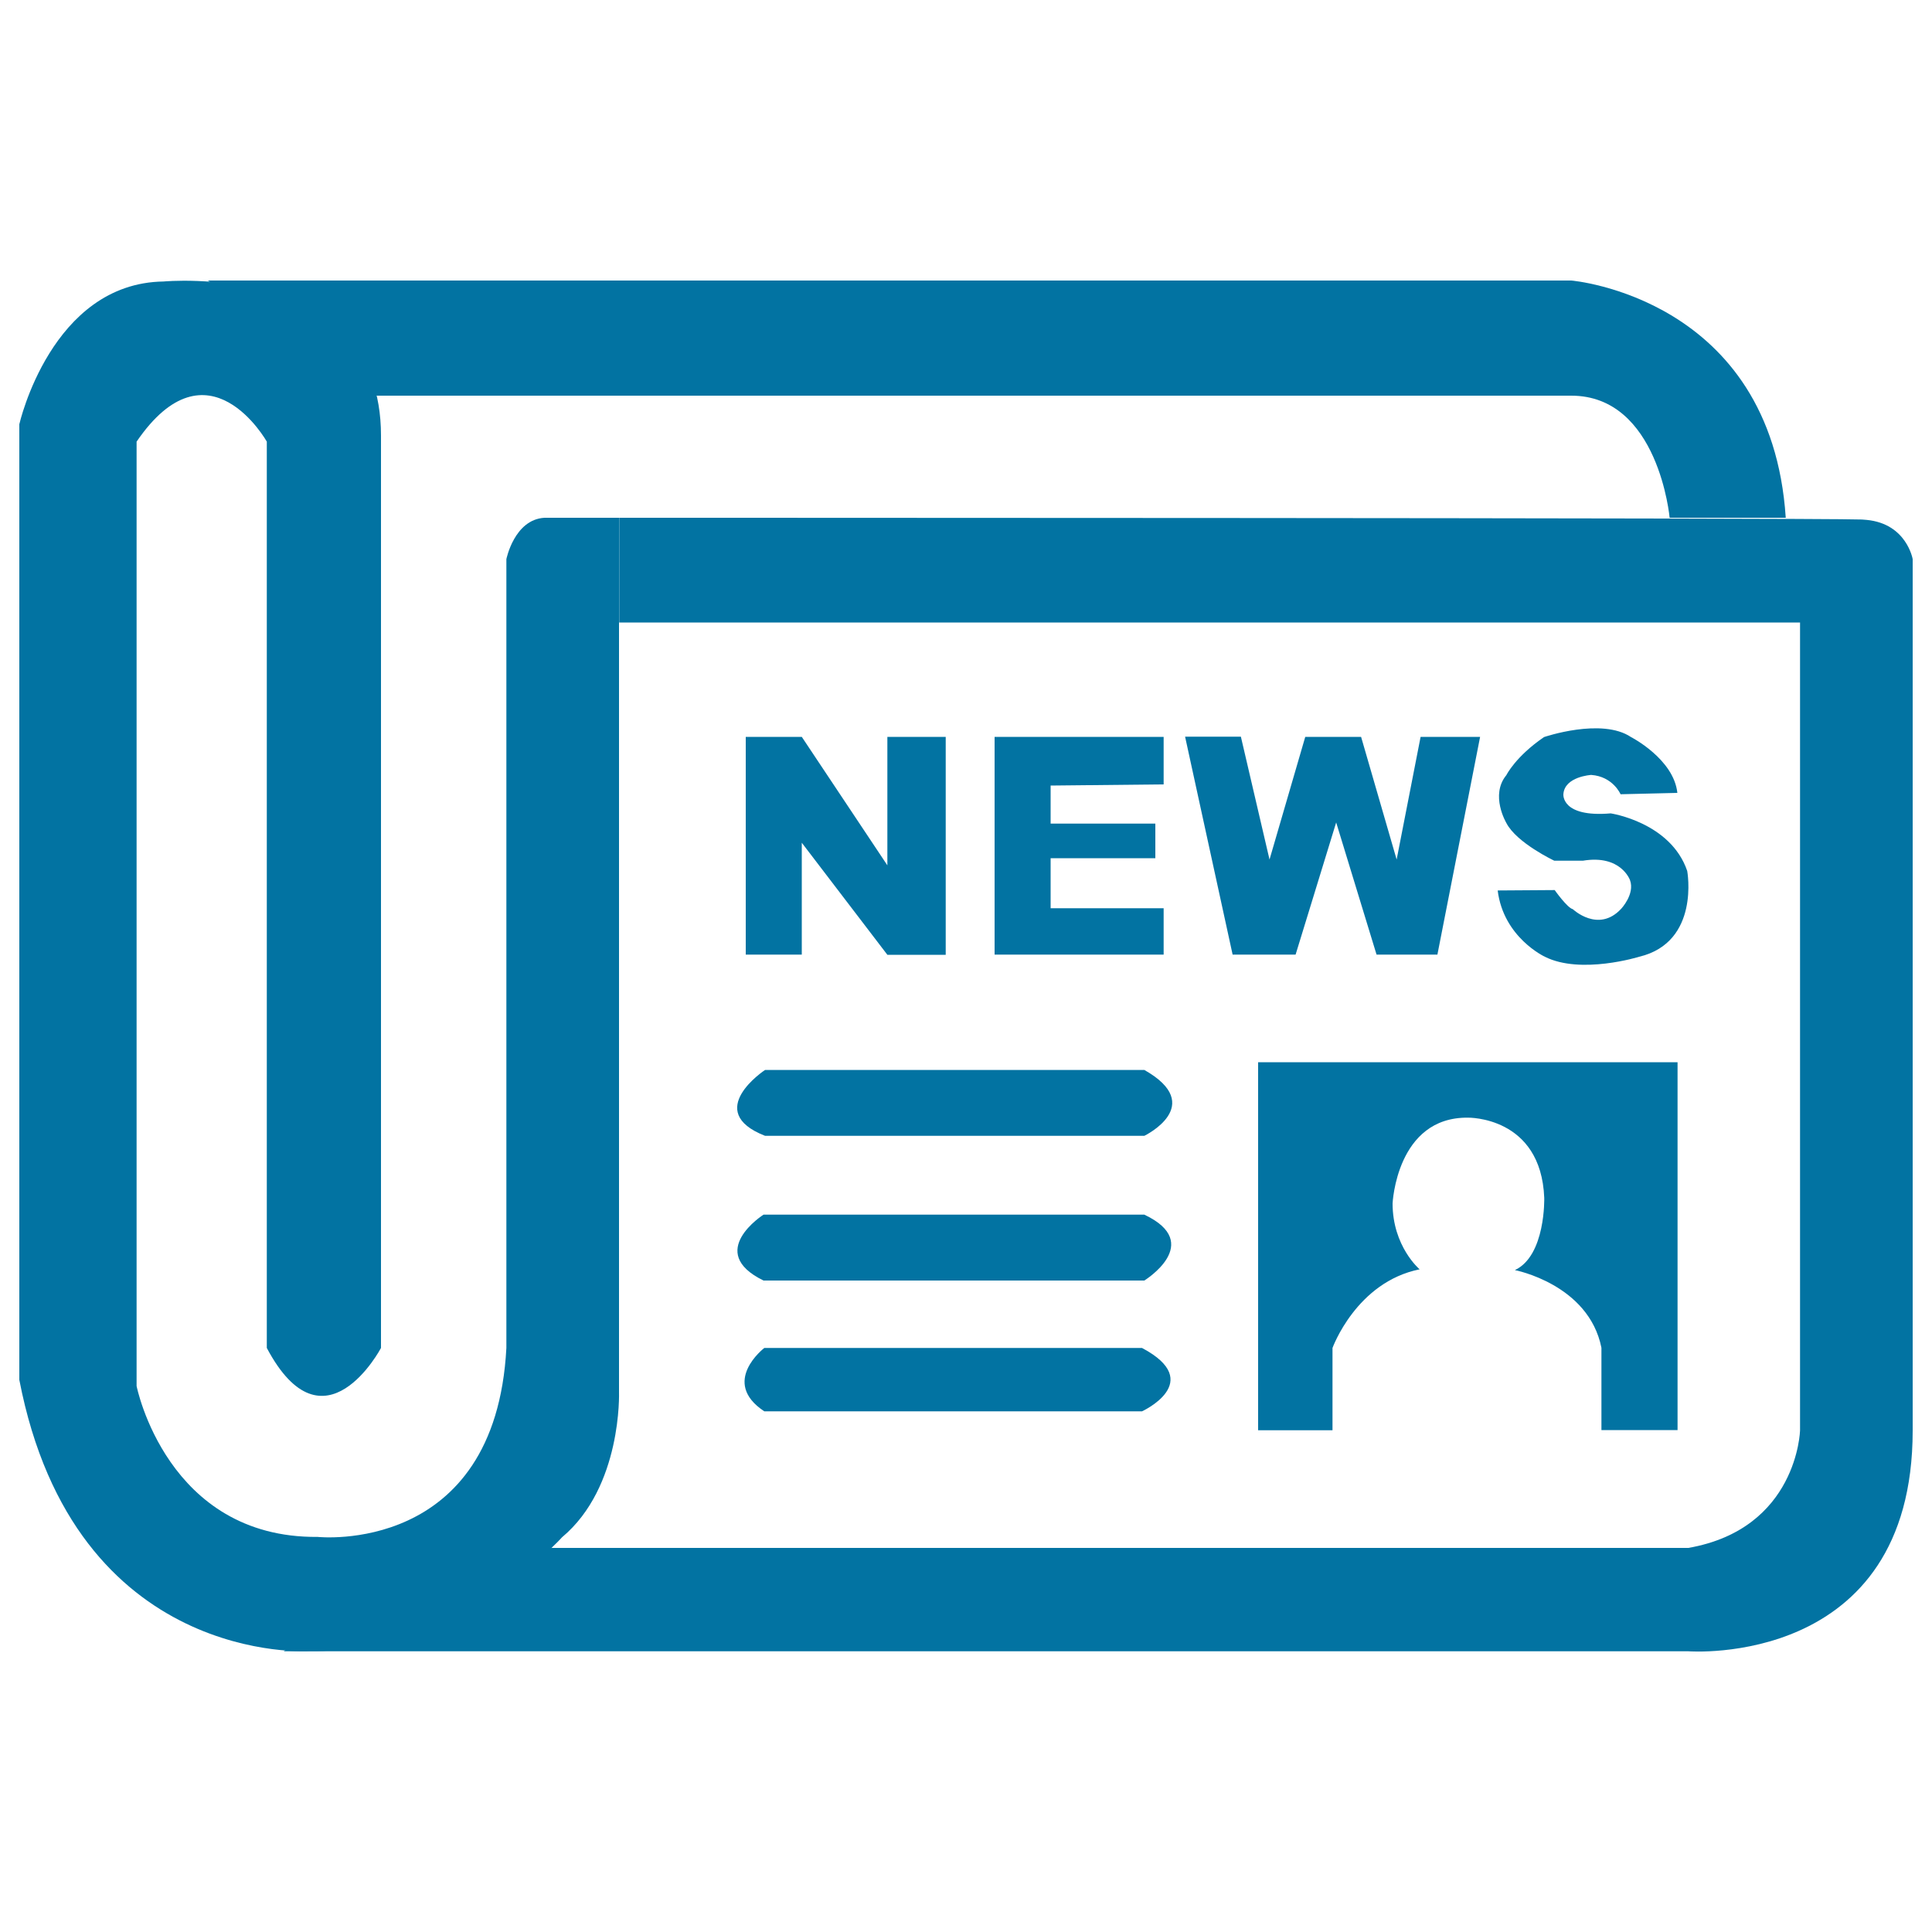
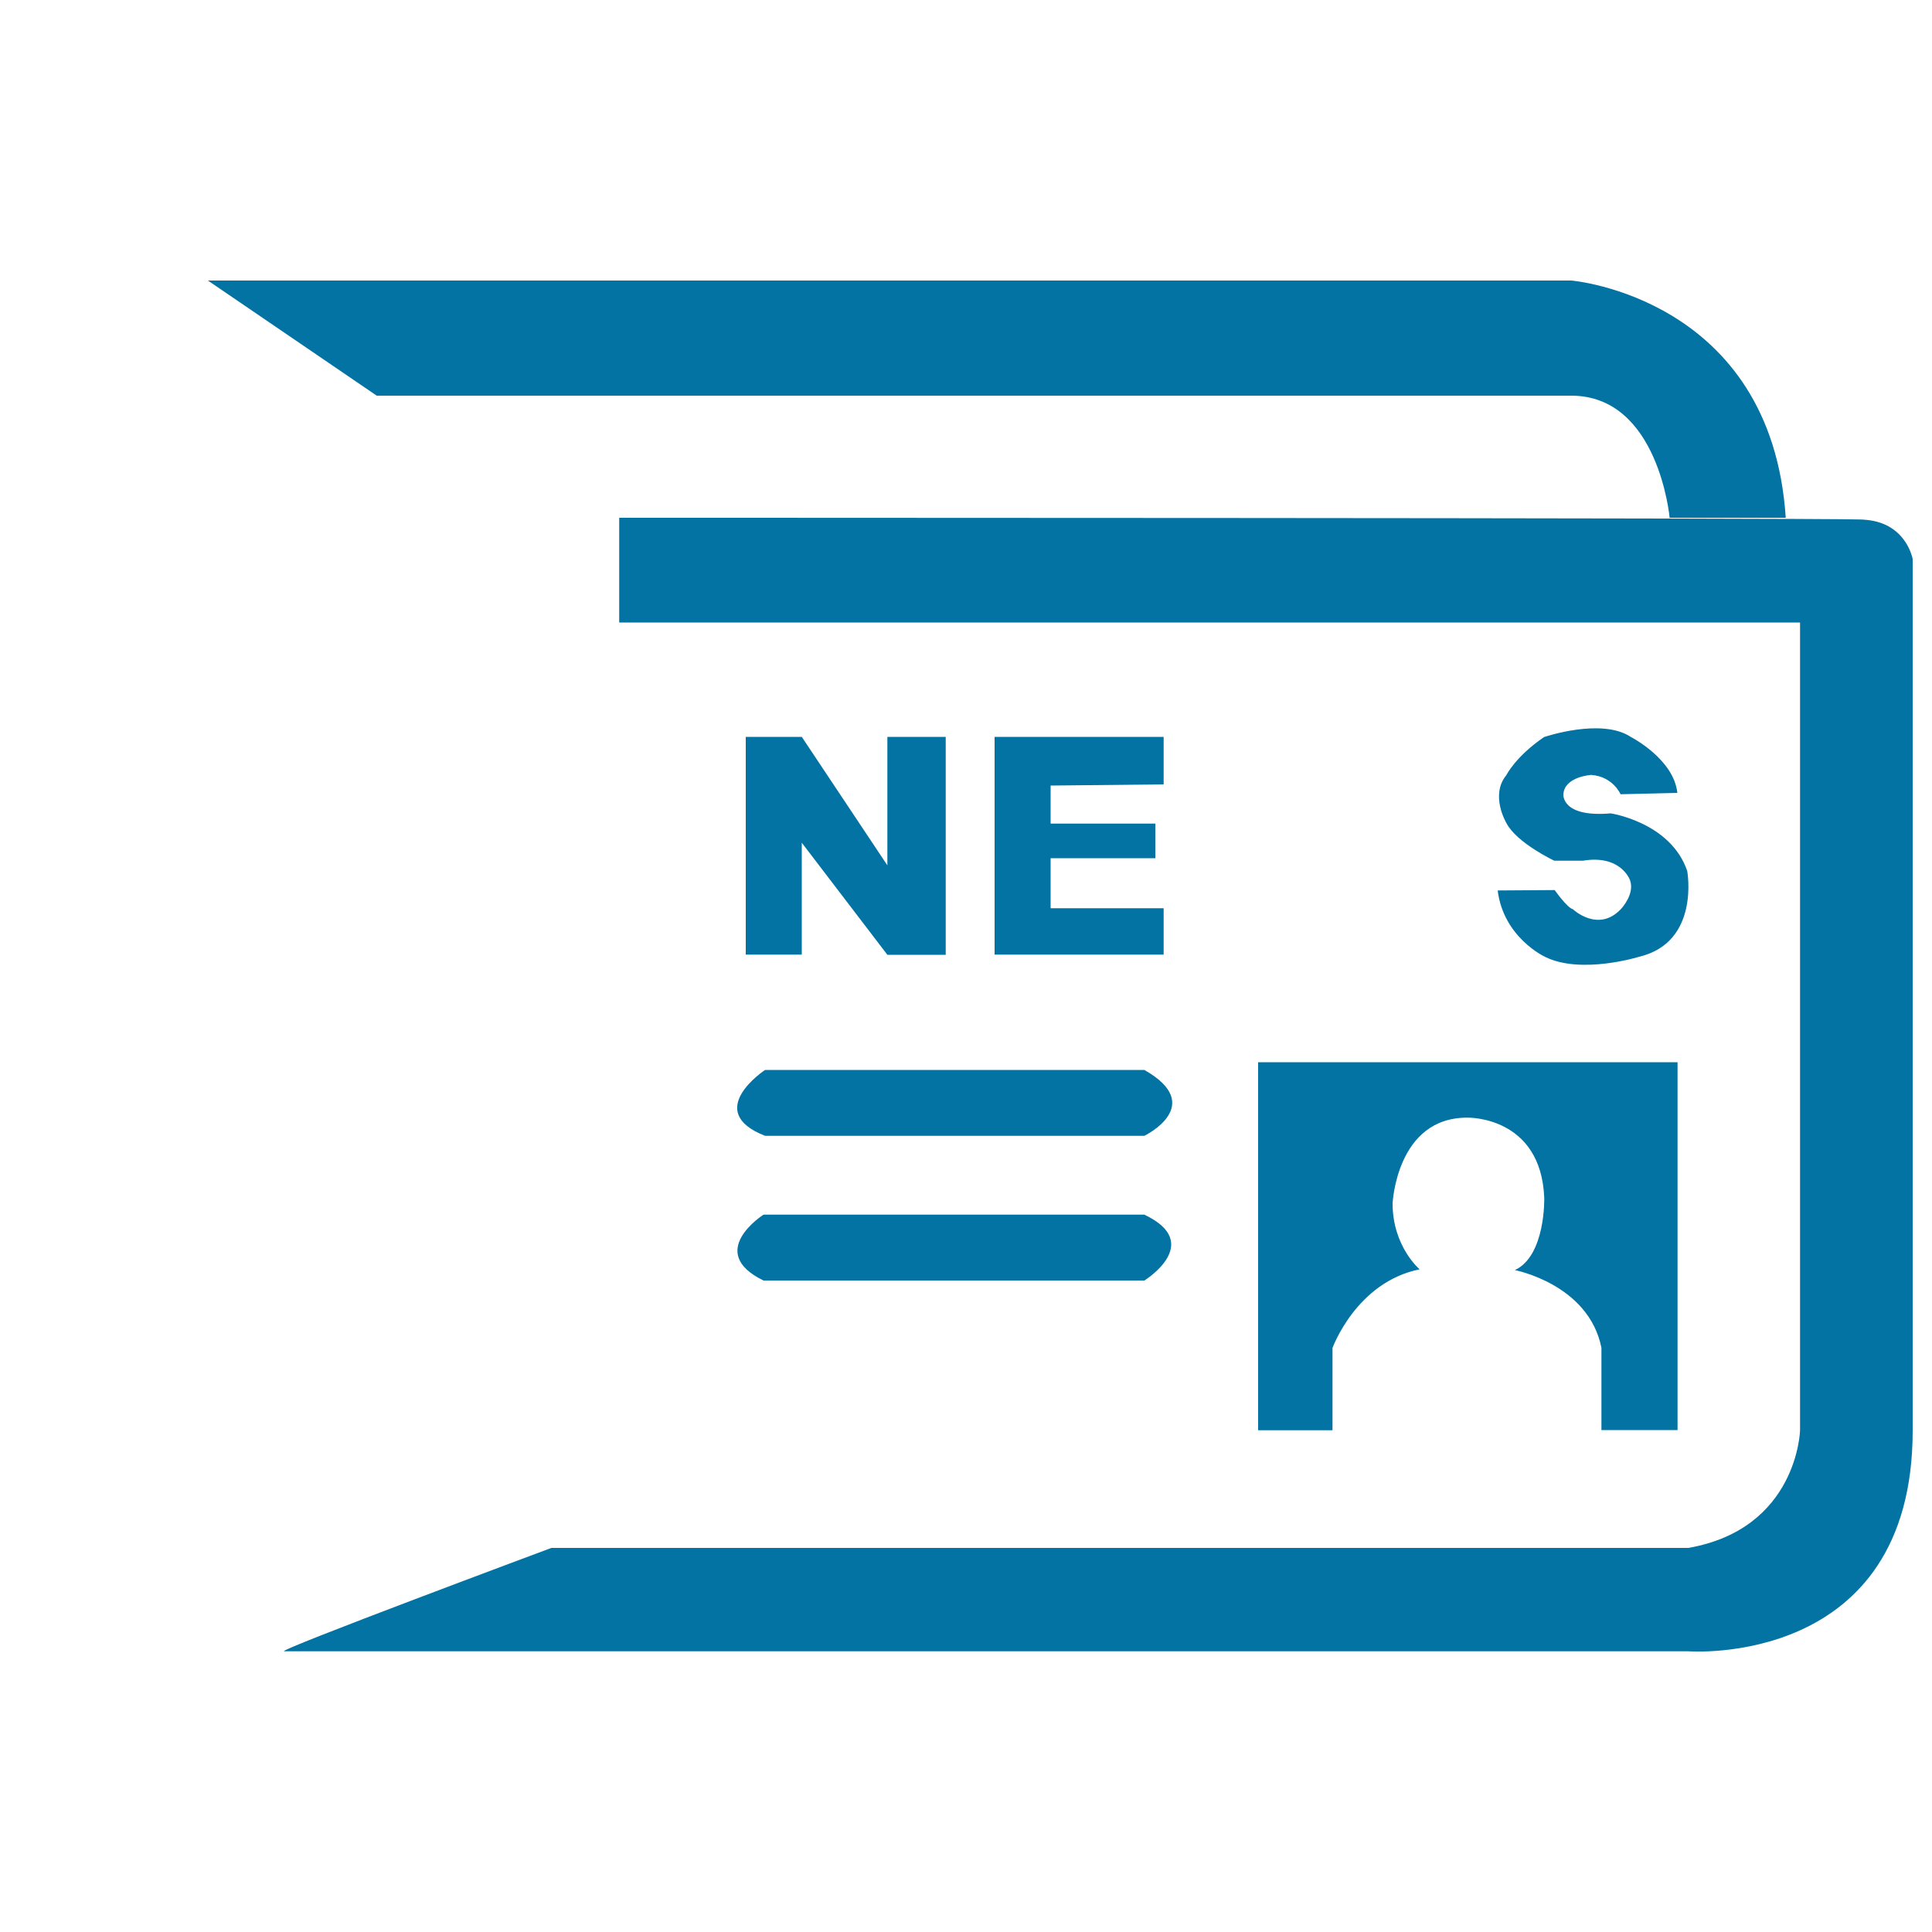
<svg xmlns="http://www.w3.org/2000/svg" viewBox="0 0 1000 1000" style="fill:#0273a2">
  <title>News folder SVG icon</title>
  <path d="M415,436.2v57.9h-29V381.4h29l44.3,66.5v-66.5h30.2v112.8h-30.2L415,436.2z" />
  <path d="M543.8,406.6v19.7h54.2v17.9h-54.2v25.9h58.5v24h-87.5V381.4h87.5V406L543.8,406.6z" />
-   <path d="M642.3,381.4l14.8,63.5l18.5-63.5h28.9l18.4,63.5l12.4-63.5h30.8L744,494.1h-31.5l-20.9-68.4l-21,68.4H638l-24.6-112.8H642.3z" />
  <path d="M838.8,411.1c0,0-3.9-9.2-15.2-10c0,0-13.8,0.8-14.4,10c0,0-1.2,12.1,24.5,9.9c0,0,31,4.6,39.6,29.8c0,0,6.8,36.8-24.8,44.4c0,0-30.3,9.4-48.9,0c0,0-21.4-9.9-24.4-34.3l29.5-0.2c0,0,6.5,9.2,9.4,9.9c0,0,13.2,12.5,25-0.2c0,0,7.2-7.6,4.6-14.8c0,0-4.6-13.4-24.4-10.1h-14.8c0,0-19.5-9.2-24.8-19.5c0,0-8.6-14.4,0-24.8c0,0,4.7-9.6,19.5-19.7c0,0,29.8-10.2,45,0c0,0,22.1,11.3,24,28.9L838.8,411.1z" />
  <path d="M396,553.8c0,0-32.5,21.4,0,34.1h196.3c0,0,32.5-15.7,0-34.1H396z" />
  <path d="M395.2,628.7c0,0-30.4,19.3,0,34.1h197.1c0,0,31.3-19.3,0-34.1H395.2z" />
-   <path d="M395.6,697.7c0,0-23,17.6,0,32.8h195.5c0,0,33.2-15.2,0-32.8H395.6z" />
  <path d="M689.7,740.4v-42.7c0,0,12.3-34.1,45.1-40.7c0,0-14-11.8-14-34.1c0,0,2-44.8,39-44.4c0,0,37.8-0.8,39.5,41.5c0,0,0.8,29.9-15.2,37.4c0,0,38.2,7.3,44.8,40.2v42.6h39.4V549.8H651.2v190.5H689.7z" />
-   <path d="M197.2,697.7c0,0-29.5,55.8-59.1,0V228.6c0,0-30.4-54.2-67.4,0v488.8c0,0,15.6,78.8,93.7,78.1c0,0,92,9.9,97.7-97.8V289.4c0,0,4.1-20.5,19.7-21.4h38.6v452.6c0,0,1.7,49-29.5,75.1c0,0-53.4,59.6-130.6,58.9c0,0-121.6,8.3-150.3-140.4V219.6c0,0,16.5-73.1,74.7-73.9c0,0,112.5-10.7,112.5,79.7L197.2,697.7L197.2,697.7z" />
  <path d="M320.5,322.2h611.2v418.2c0,0-1.3,50.9-57.8,60.8H285.4c0,0-143.6,53.5-138.3,53.5c5.3,0,726.8,0,726.8,0S990,863.6,990,740.4v-451c0,0-3.1-18.3-23.8-20.3c-0.9-0.1-1.7-0.1-2.5-0.2c-22.9-0.9-643.2-0.9-643.2-0.9L320.5,322.2z" />
  <path d="M864.2,268c0,0-5.7-63.2-50.9-63.2H195l-87.4-59.6h705.7c0,0,103.5,8.6,111,122.8H864.2z" />
</svg>